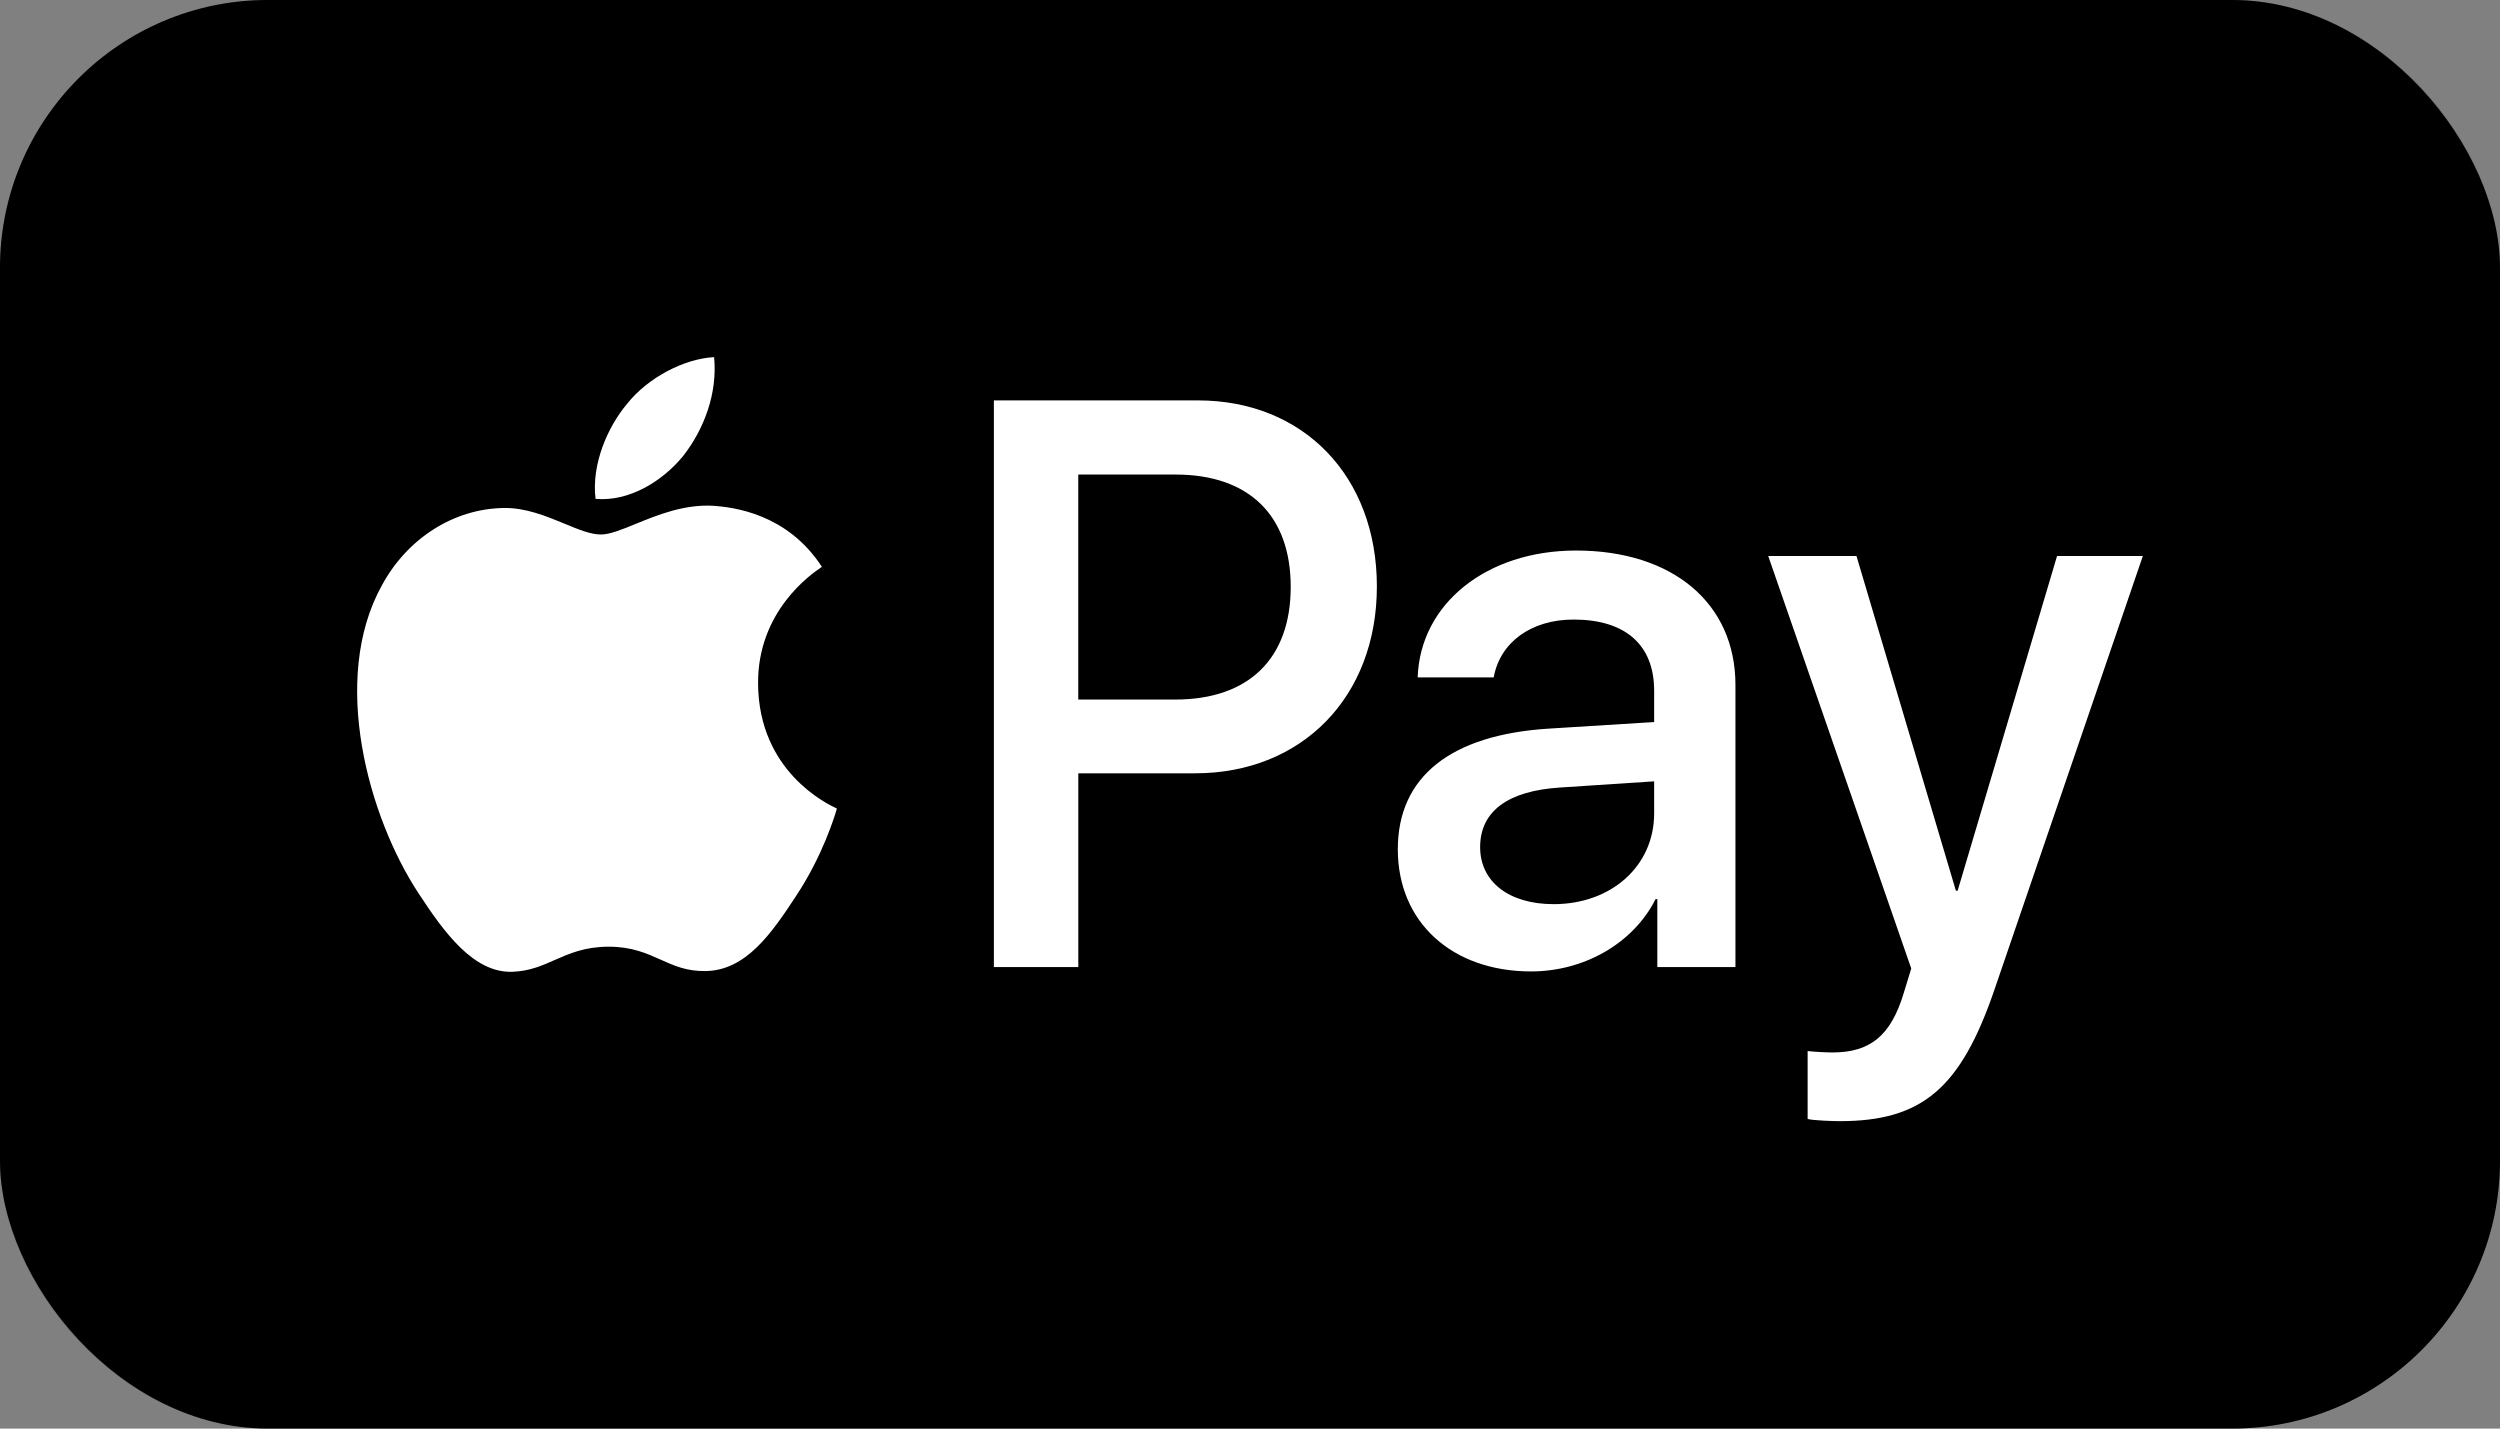
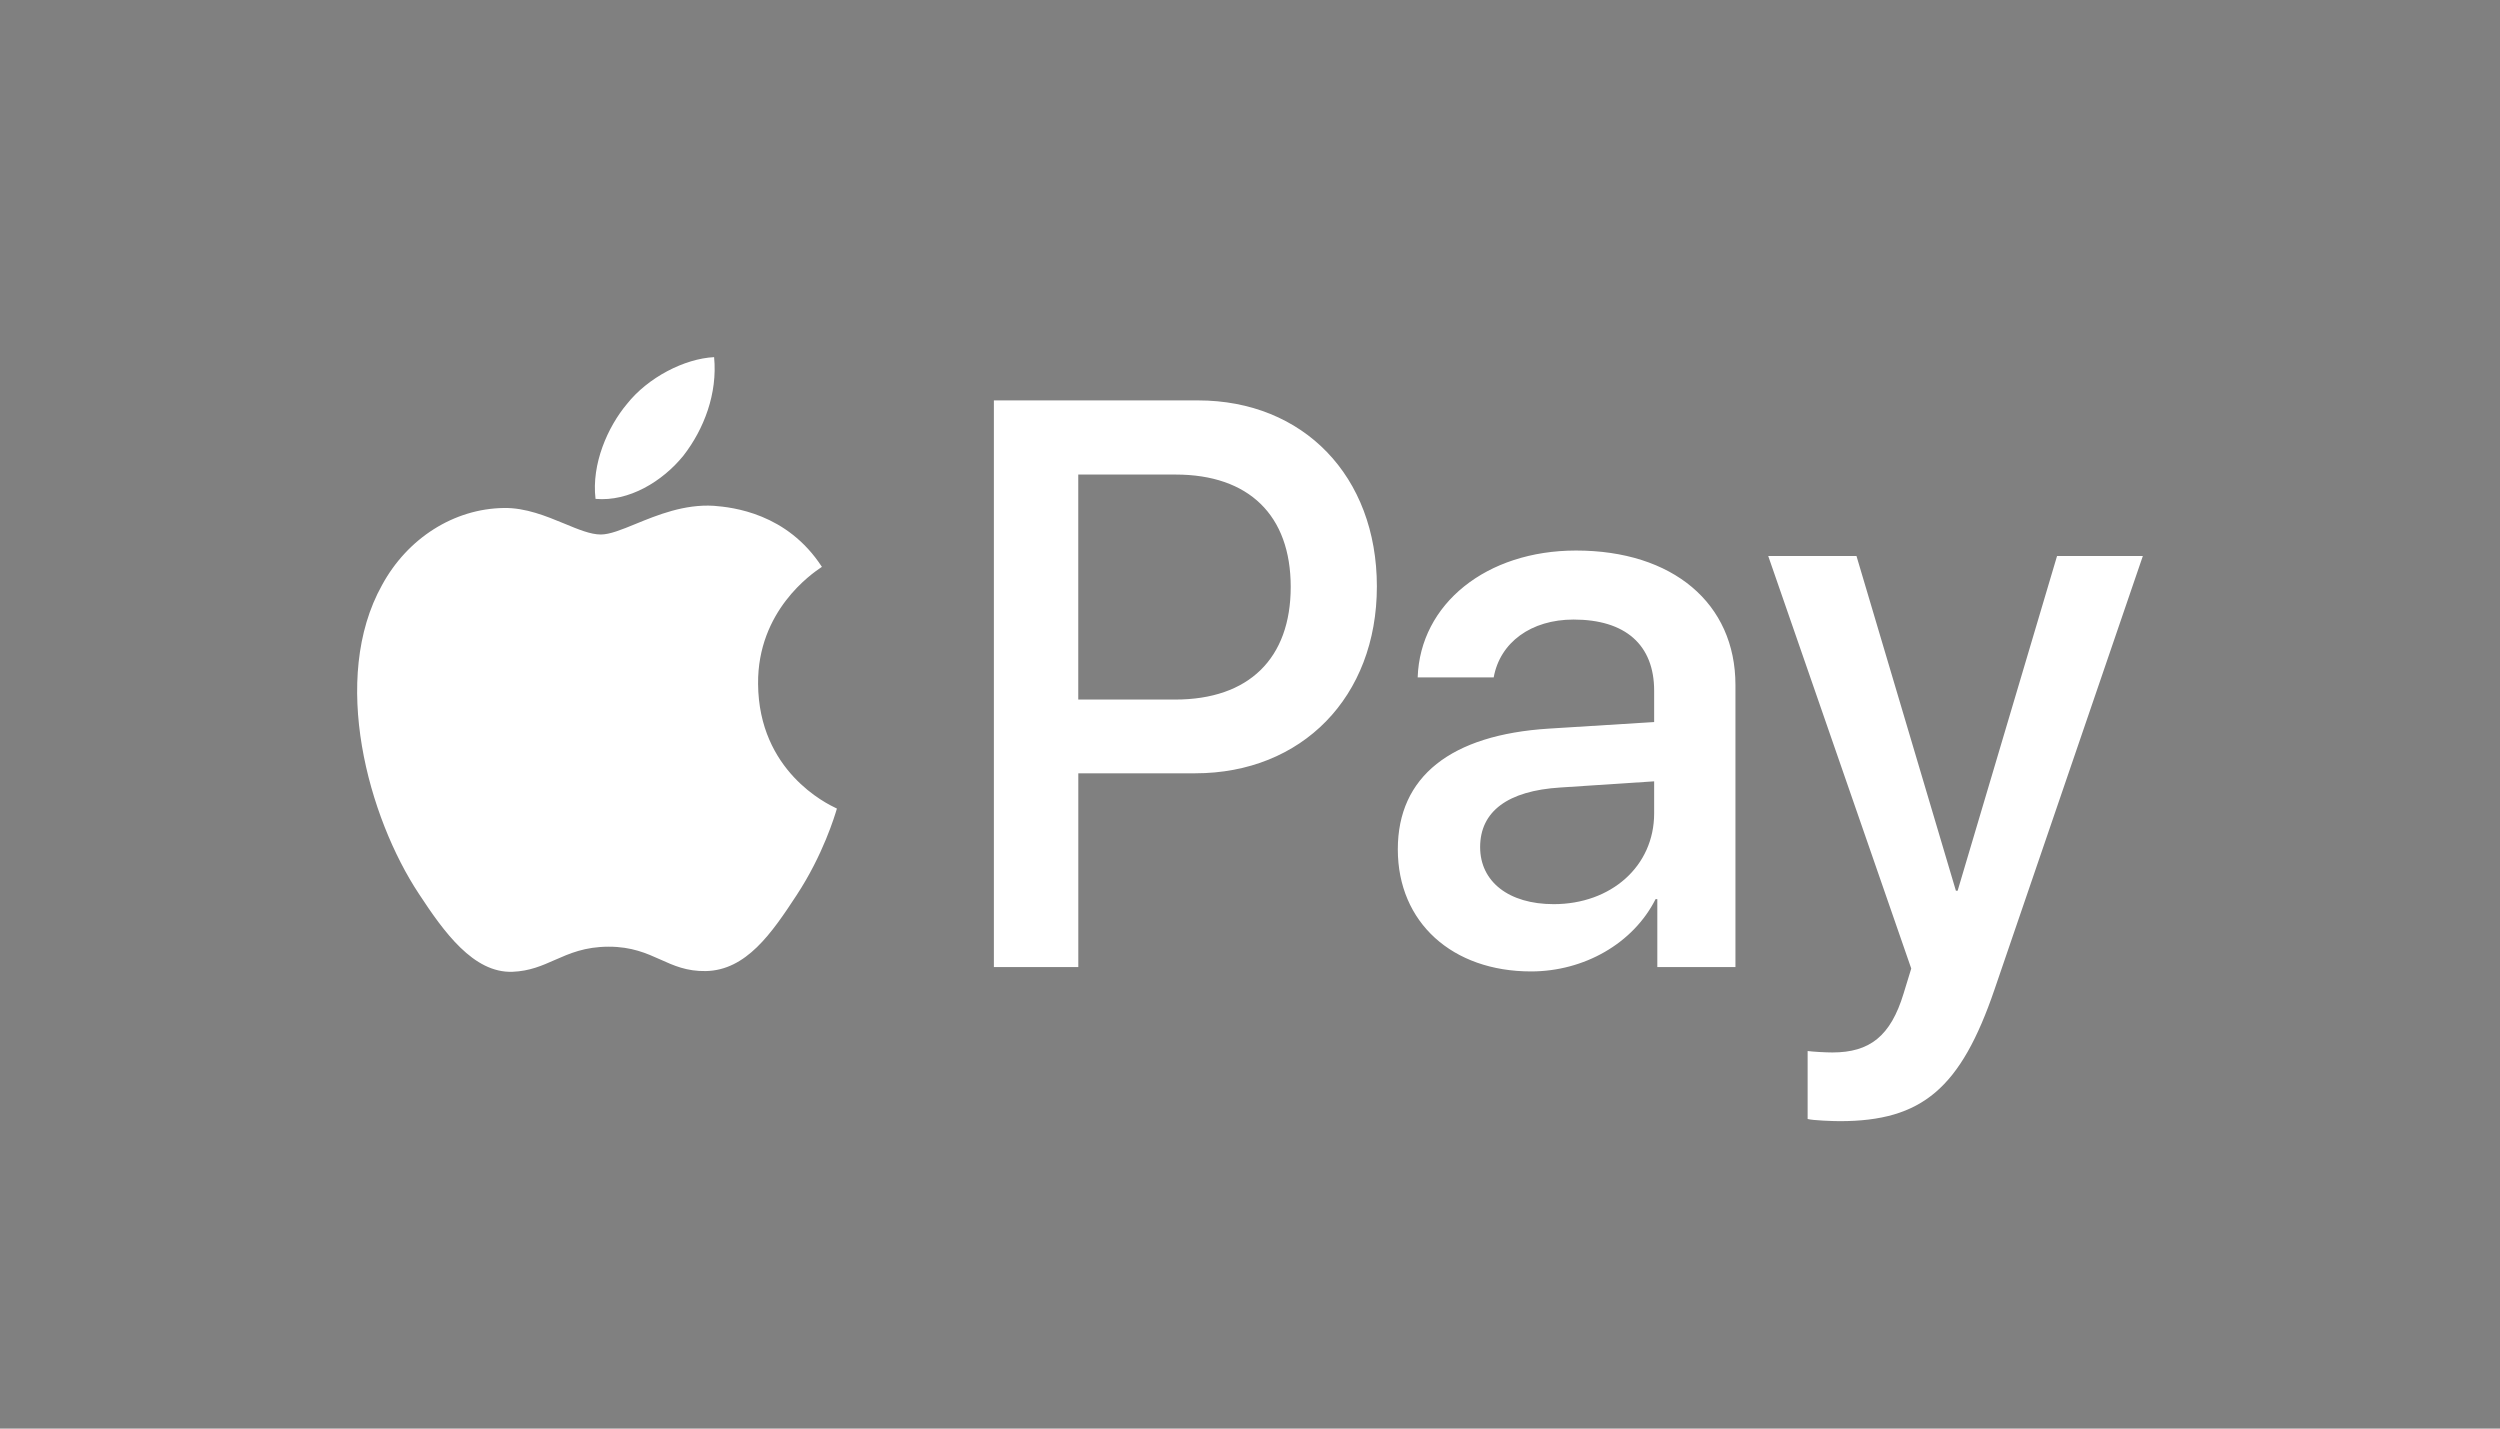
<svg xmlns="http://www.w3.org/2000/svg" width="56" height="32" viewBox="0 0 56 32" fill="none">
  <rect x="0" y="0" width="56" height="32" fill="#808080" stroke="none" />
-   <rect width="56" height="32" rx="6" fill="black" />
-   <rect x="0.5" y="0.5" width="55" height="31" rx="5.5" stroke="black" stroke-opacity="0.14" />
-   <path fill-rule="evenodd" clip-rule="evenodd" d="M15.309 10.206C14.84 10.784 14.09 11.241 13.34 11.175C13.246 10.394 13.613 9.563 14.043 9.05C14.512 8.456 15.332 8.033 15.996 8C16.075 8.814 15.77 9.612 15.309 10.206ZM15.989 11.33C15.328 11.29 14.725 11.537 14.238 11.736C13.924 11.865 13.659 11.973 13.457 11.973C13.23 11.973 12.954 11.859 12.644 11.73C12.237 11.562 11.772 11.37 11.285 11.379C10.168 11.395 9.128 12.055 8.558 13.105C7.386 15.206 8.253 18.316 9.386 20.026C9.941 20.872 10.605 21.8 11.48 21.768C11.865 21.753 12.142 21.63 12.429 21.503C12.759 21.358 13.101 21.206 13.637 21.206C14.153 21.206 14.481 21.354 14.796 21.495C15.095 21.63 15.382 21.759 15.809 21.752C16.715 21.735 17.285 20.905 17.84 20.058C18.439 19.149 18.702 18.262 18.742 18.128L18.747 18.112C18.747 18.112 18.738 18.108 18.725 18.101C18.525 18.006 16.995 17.276 16.981 15.319C16.966 13.677 18.194 12.845 18.387 12.714C18.399 12.706 18.407 12.701 18.411 12.698C17.629 11.493 16.41 11.363 15.989 11.33ZM22.263 21.662V8.969H26.834C29.193 8.969 30.842 10.662 30.842 13.137C30.842 15.613 29.162 17.322 26.771 17.322H24.154V21.662H22.263ZM24.153 10.63H26.333C27.974 10.63 28.912 11.542 28.912 13.146C28.912 14.75 27.974 15.67 26.325 15.67H24.153V10.63ZM37.085 20.14C36.585 21.133 35.483 21.76 34.295 21.76C32.537 21.76 31.311 20.669 31.311 19.024C31.311 17.396 32.498 16.459 34.694 16.321L37.053 16.174V15.474C37.053 14.44 36.405 13.878 35.248 13.878C34.295 13.878 33.6 14.391 33.459 15.173H31.756C31.811 13.528 33.295 12.332 35.303 12.332C37.468 12.332 38.874 13.512 38.874 15.344V21.662H37.124V20.14H37.085ZM34.803 20.253C33.795 20.253 33.155 19.749 33.155 18.975C33.155 18.177 33.772 17.713 34.952 17.64L37.053 17.502V18.218C37.053 19.407 36.085 20.253 34.803 20.253ZM44.679 22.159C43.921 24.381 43.054 25.114 41.21 25.114C41.069 25.114 40.601 25.098 40.491 25.065V23.543C40.608 23.559 40.898 23.575 41.046 23.575C41.882 23.575 42.351 23.209 42.64 22.256L42.812 21.695L39.608 12.454H41.585L43.812 19.952H43.851L46.078 12.454H48L44.679 22.159Z" fill="white" />
+   <path fill-rule="evenodd" clip-rule="evenodd" d="M15.309 10.206C14.84 10.784 14.09 11.241 13.34 11.175C13.246 10.394 13.613 9.563 14.043 9.05C14.512 8.456 15.332 8.033 15.996 8C16.075 8.814 15.77 9.612 15.309 10.206ZM15.989 11.33C15.328 11.29 14.725 11.537 14.238 11.736C13.924 11.865 13.659 11.973 13.457 11.973C13.23 11.973 12.954 11.859 12.644 11.73C12.237 11.562 11.772 11.37 11.285 11.379C10.168 11.395 9.128 12.055 8.558 13.105C7.386 15.206 8.253 18.316 9.386 20.026C9.941 20.872 10.605 21.8 11.48 21.768C11.865 21.753 12.142 21.63 12.429 21.503C12.759 21.358 13.101 21.206 13.637 21.206C14.153 21.206 14.481 21.354 14.796 21.495C15.095 21.63 15.382 21.759 15.809 21.752C16.715 21.735 17.285 20.905 17.84 20.058C18.439 19.149 18.702 18.262 18.742 18.128L18.747 18.112C18.747 18.112 18.738 18.108 18.725 18.101C18.525 18.006 16.995 17.276 16.981 15.319C16.966 13.677 18.194 12.845 18.387 12.714C18.399 12.706 18.407 12.701 18.411 12.698C17.629 11.493 16.41 11.363 15.989 11.33ZM22.263 21.662V8.969H26.834C29.193 8.969 30.842 10.662 30.842 13.137C30.842 15.613 29.162 17.322 26.771 17.322H24.154V21.662H22.263ZM24.153 10.63H26.333C27.974 10.63 28.912 11.542 28.912 13.146C28.912 14.75 27.974 15.67 26.325 15.67H24.153V10.63ZM37.085 20.14C36.585 21.133 35.483 21.76 34.295 21.76C32.537 21.76 31.311 20.669 31.311 19.024C31.311 17.396 32.498 16.459 34.694 16.321L37.053 16.174V15.474C37.053 14.44 36.405 13.878 35.248 13.878C34.295 13.878 33.6 14.391 33.459 15.173H31.756C31.811 13.528 33.295 12.332 35.303 12.332C37.468 12.332 38.874 13.512 38.874 15.344V21.662H37.124V20.14H37.085ZM34.803 20.253C33.795 20.253 33.155 19.749 33.155 18.975C33.155 18.177 33.772 17.713 34.952 17.64L37.053 17.502V18.218C37.053 19.407 36.085 20.253 34.803 20.253ZM44.679 22.159C43.921 24.381 43.054 25.114 41.21 25.114C41.069 25.114 40.601 25.098 40.491 25.065V23.543C40.608 23.559 40.898 23.575 41.046 23.575C41.882 23.575 42.351 23.209 42.64 22.256L42.812 21.695L39.608 12.454H41.585L43.812 19.952H43.851L46.078 12.454H48L44.679 22.159" fill="white" />
</svg>